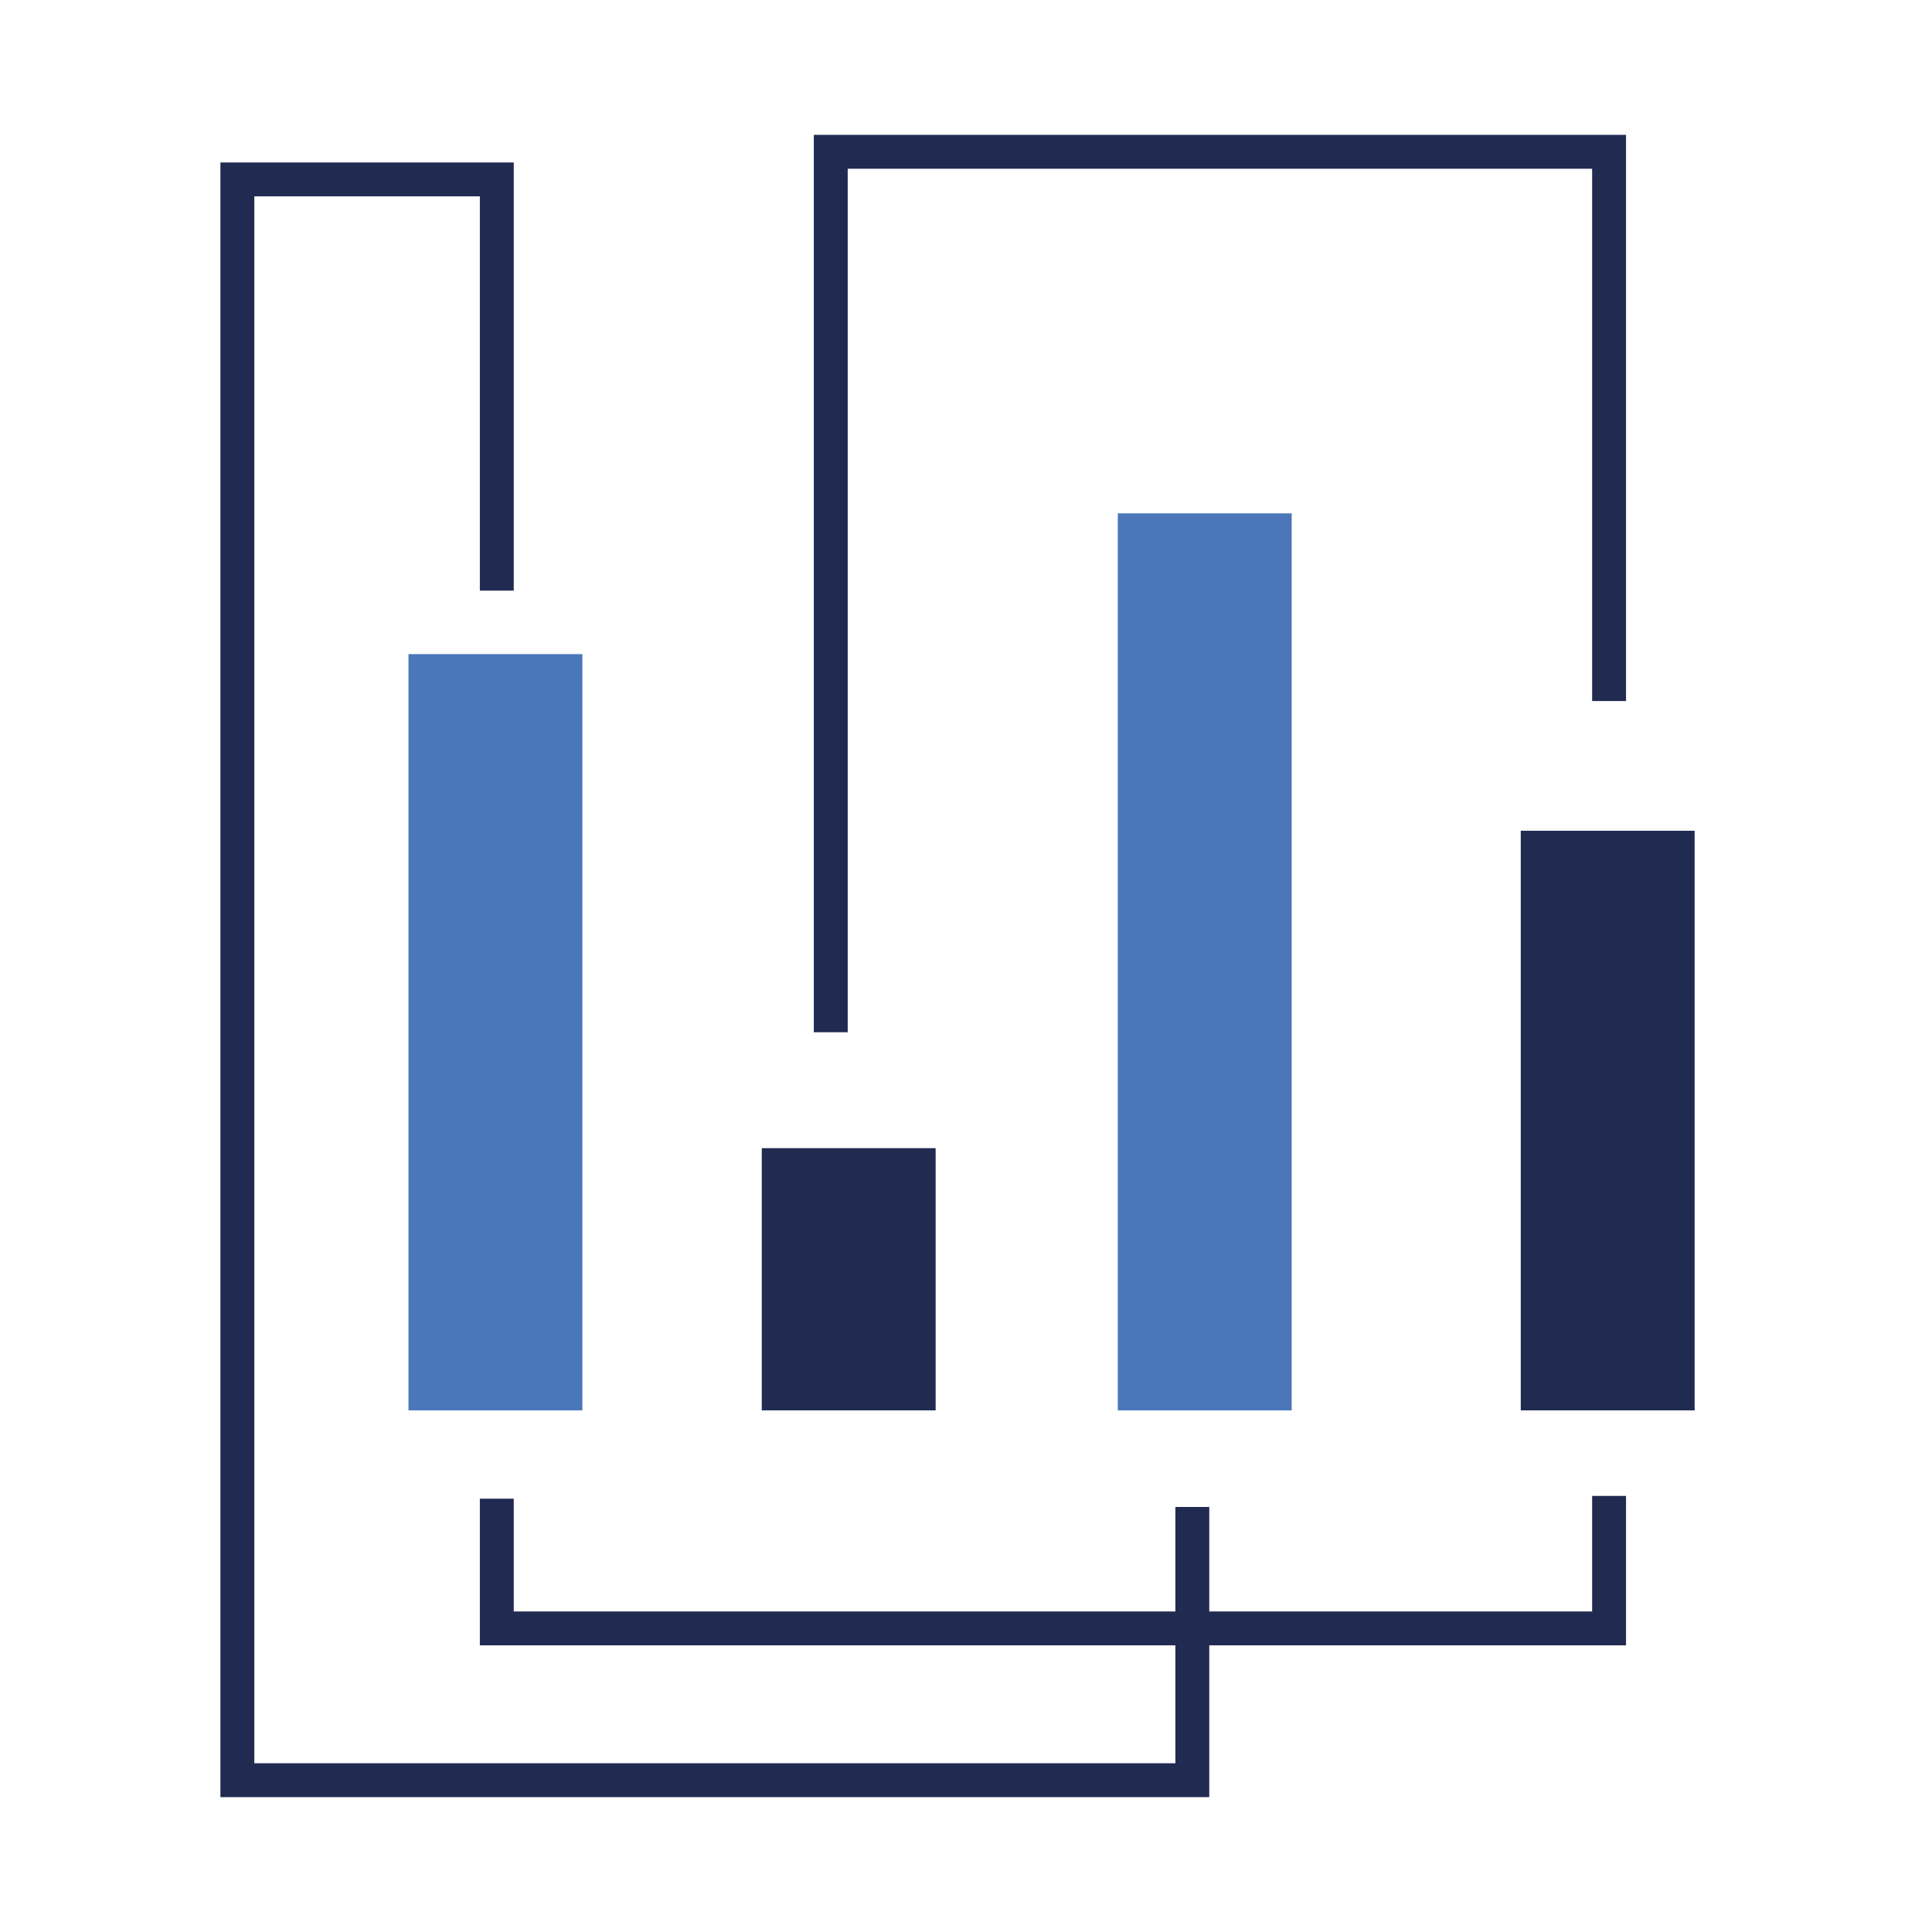
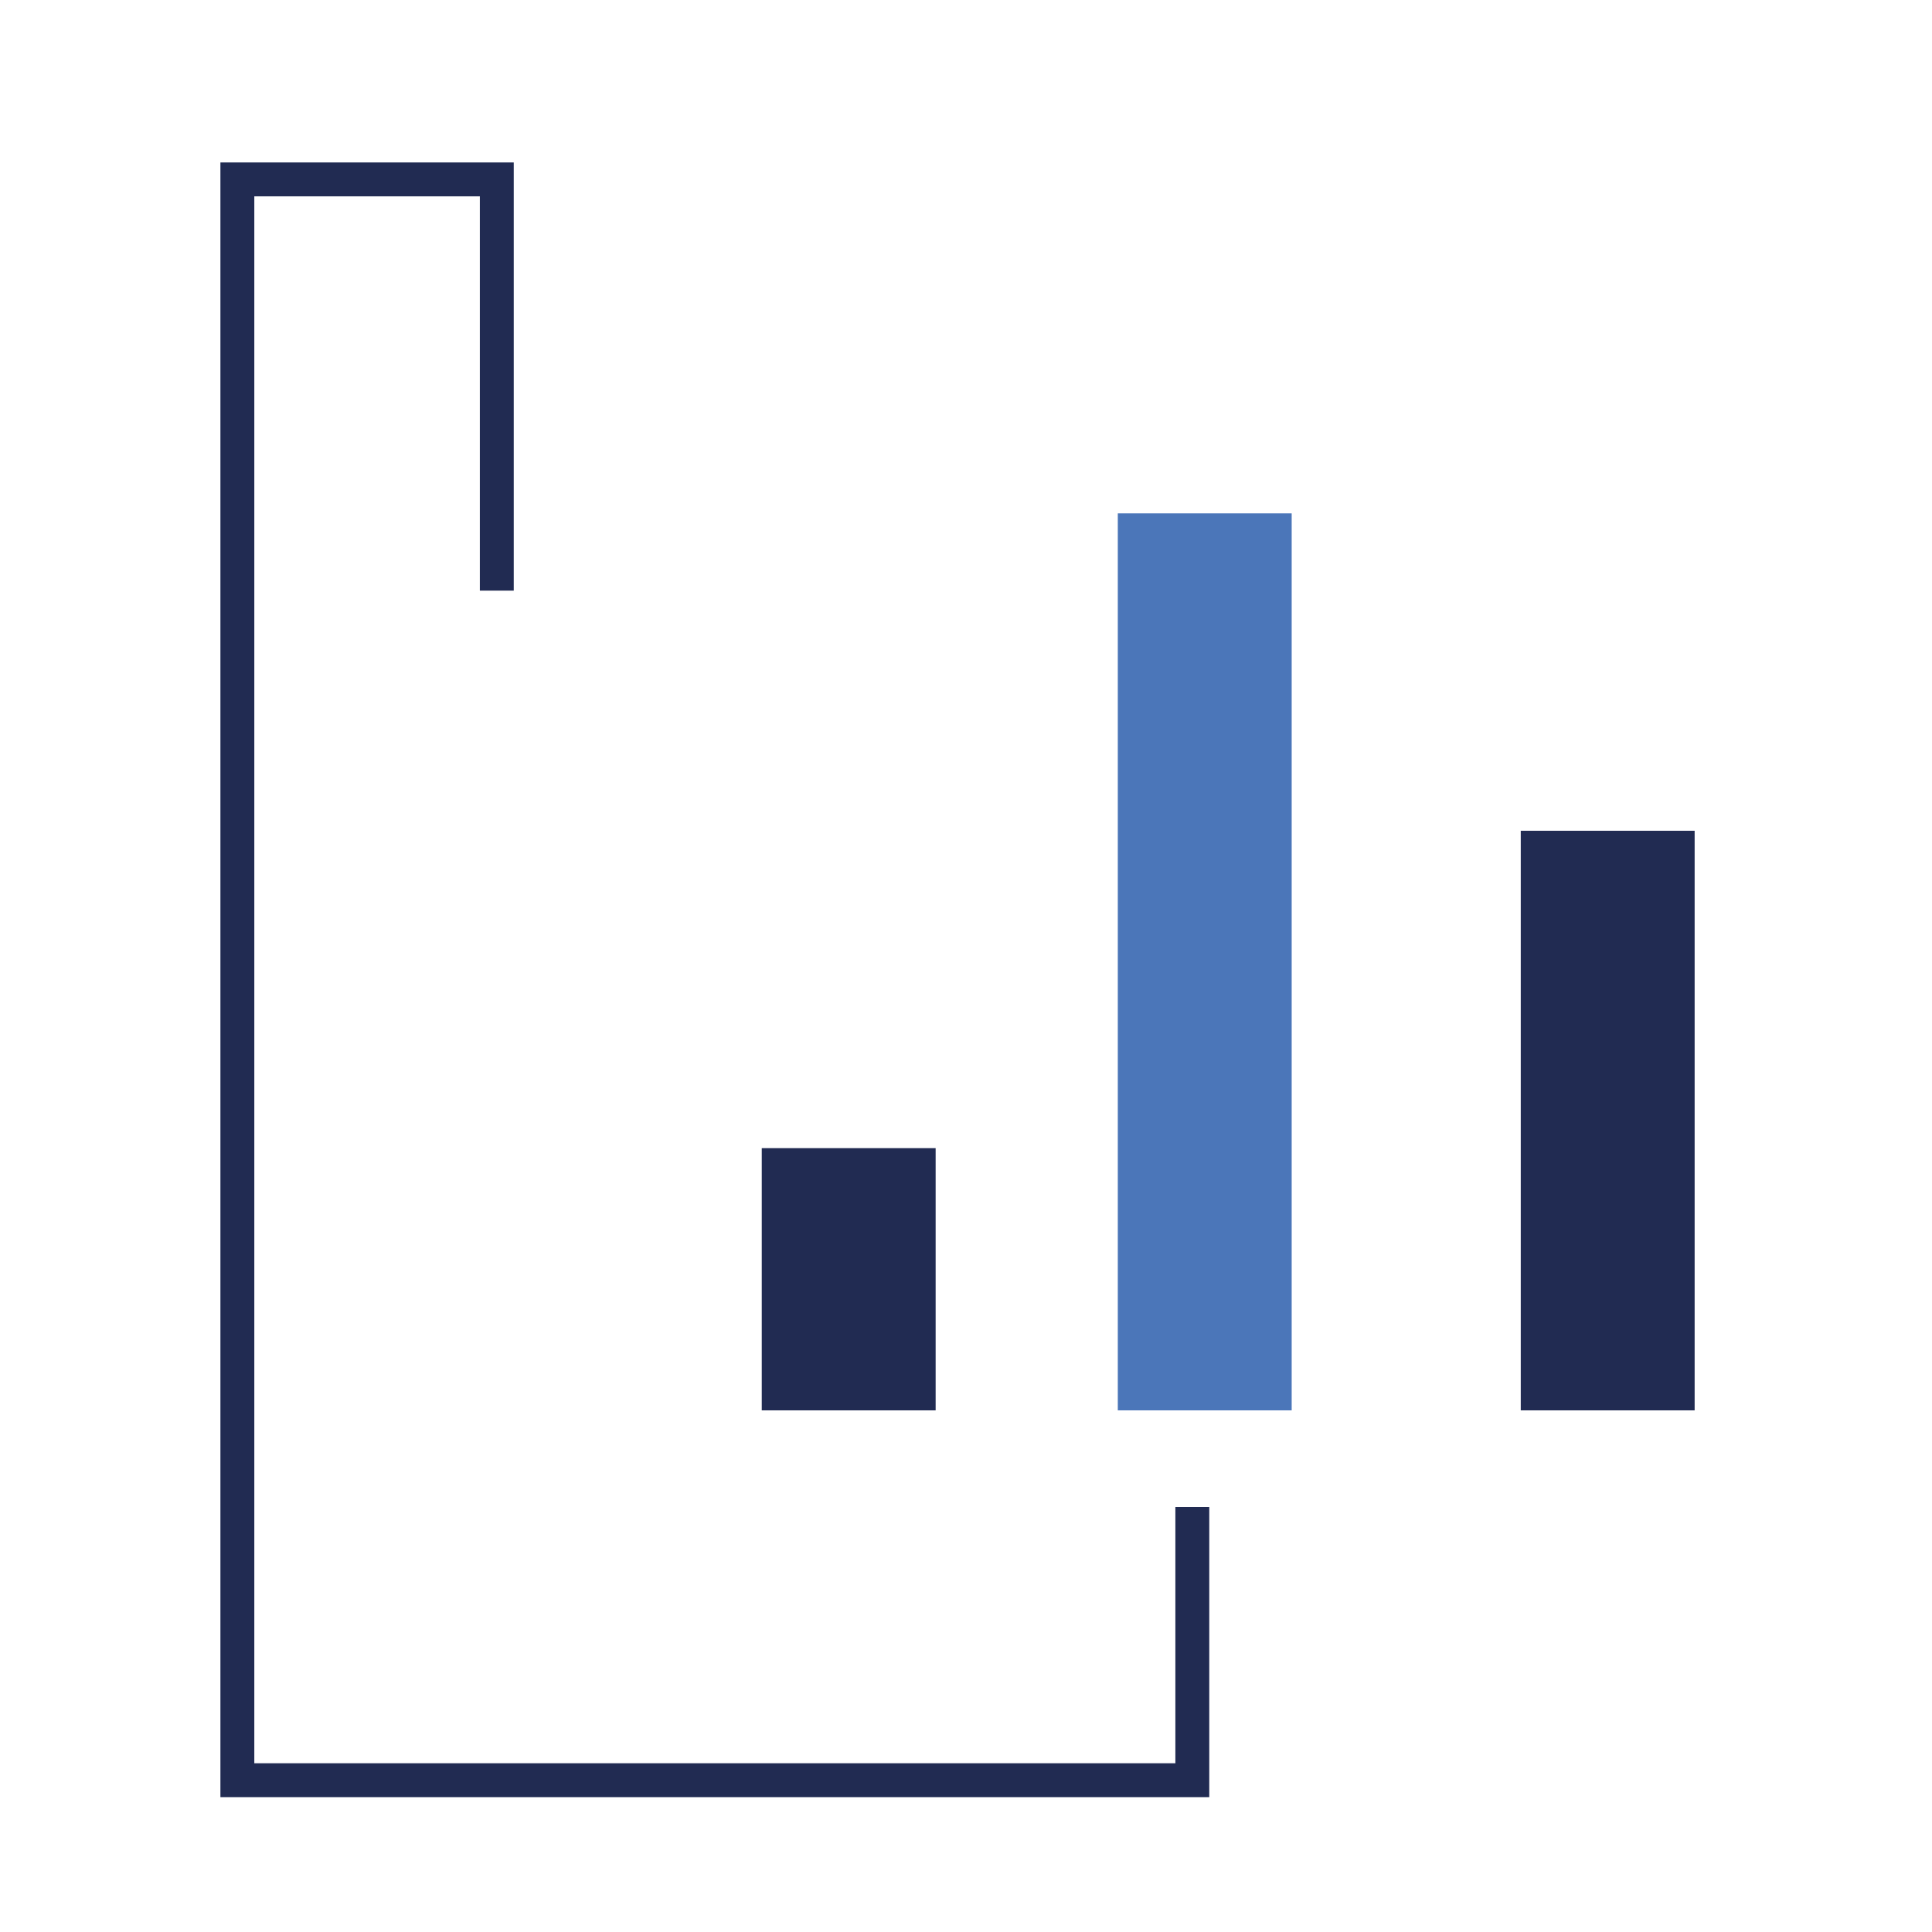
<svg xmlns="http://www.w3.org/2000/svg" version="1.1" id="Слой_1" x="0px" y="0px" viewBox="0 0 70 70" style="enable-background:new 0 0 70 70;" xml:space="preserve">
  <style type="text/css">
	.st0{fill:#212B52;}
	.st1{fill:none;stroke:#212B52;stroke-width:1.228;stroke-miterlimit:10;}
	.st2{fill:#4B76B9;}
</style>
  <g>
    <rect x="27.6" y="41.6" class="st0" width="6.3" height="9.5" />
    <polyline class="st1" points="43.2,54.6 43.2,64.5 8.6,64.5 8.6,6.5 18,6.5 18,21.4  " />
-     <polyline class="st1" points="18,54.3 18,59 58.3,59 58.3,54.2  " />
    <rect x="40.5" y="18.6" class="st2" width="6.3" height="32.5" />
    <rect x="55.1" y="30.1" class="st0" width="6.3" height="21" />
-     <rect x="14.8" y="23.7" class="st2" width="6.3" height="27.4" />
-     <polyline class="st1" points="30.1,37.4 30.1,5.5 58.3,5.5 58.3,25.4  " />
  </g>
</svg>